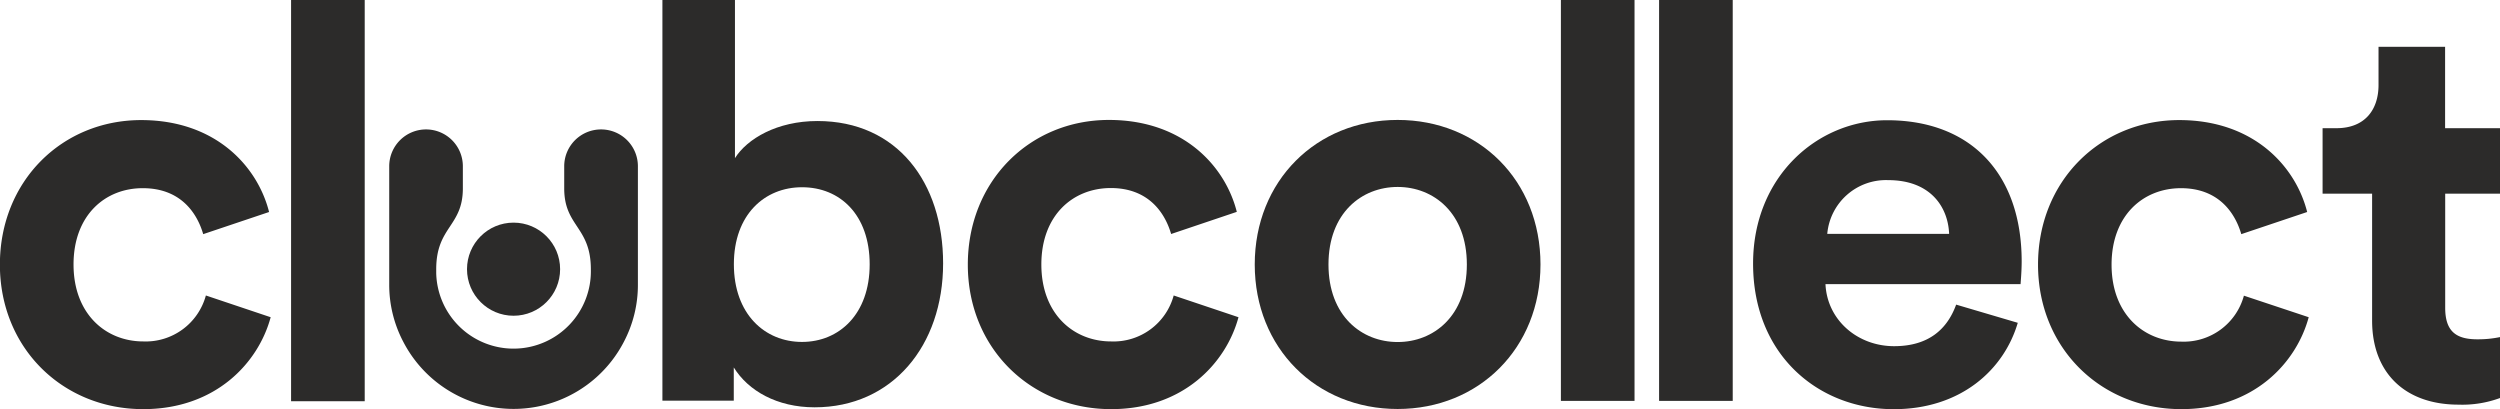
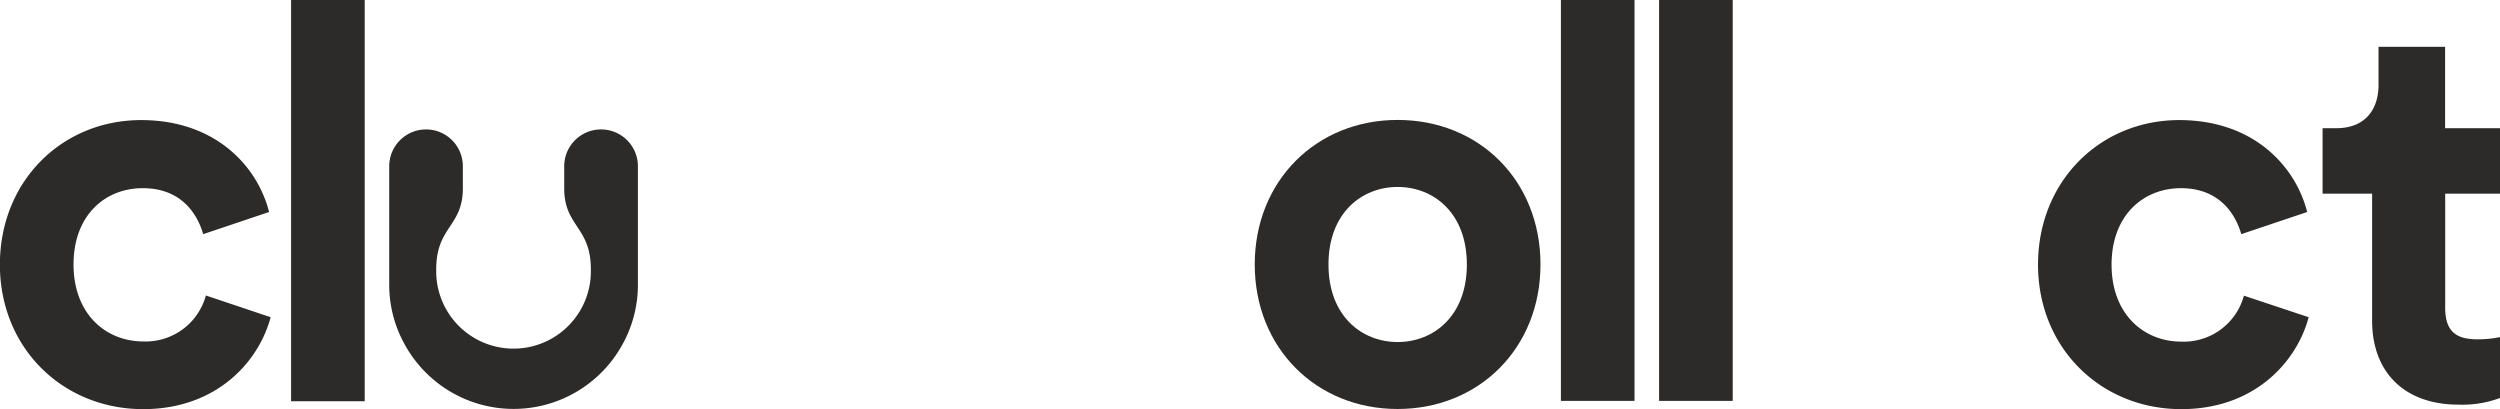
<svg xmlns="http://www.w3.org/2000/svg" id="ClubCollect_logo" data-name="ClubCollect logo" viewBox="0 0 505.88 82.8">
  <defs>
    <style>.cls-1{fill:#2c2b2a;}</style>
  </defs>
  <title>logo-dark</title>
  <path id="c" class="cls-1" d="M14.9,53.52c0,10,6.5,15.57,14.12,15.57a12.62,12.62,0,0,0,12.66-9.3l13.11,4.4C52.32,73.38,43.7,82.79,29,82.79c-16.25,0-29-12.33-29-29.24S12.57,24.3,28.59,24.3c15,0,23.53,9.3,25.88,18.6L41.14,47.38c-1.34-4.59-4.82-9.3-12.21-9.3C21.29,38.06,14.9,43.55,14.9,53.52Z" transform="translate(-0.02 0)" />
  <path id="l" class="cls-1" d="M58.92,81.19V0h14.9V81.19H58.92Z" transform="translate(-0.02 0)" />
-   <path id="b" class="cls-1" d="M134.06,81.14V0h14.68V32c2.47-3.92,8.52-7.51,16.69-7.51,16.14,0,25.43,12.44,25.43,28.8,0,16.69-10.31,29.13-26,29.13-7.62,0-13.45-3.36-16.36-8.07v6.72H134.06v0ZM162.3,37.89c-7.51,0-13.78,5.49-13.78,15.58s6.27,15.72,13.78,15.72S176,63.59,176,53.5s-6.05-15.61-13.67-15.61h0Z" transform="translate(-0.02 0)" />
-   <path id="c-2" class="cls-1" d="M210.74,53.52c0,10,6.5,15.57,14.12,15.57a12.62,12.62,0,0,0,12.66-9.3l13.11,4.4c-2.47,9.19-11.09,18.6-25.77,18.6-16.25,0-29-12.33-29-29.24s12.55-29.28,28.55-29.28c15,0,23.53,9.3,25.88,18.6L237,47.35c-1.34-4.59-4.82-9.3-12.21-9.3C217.13,38.06,210.74,43.55,210.74,53.52Z" transform="translate(-0.02 0)" />
  <path id="o" class="cls-1" d="M311.74,53.52c0,16.92-12.44,29.24-28.91,29.24s-28.91-12.33-28.91-29.24,12.44-29.25,28.91-29.25S311.74,36.49,311.74,53.52Zm-14.9,0c0-10.42-6.72-15.69-14-15.69s-14,5.27-14,15.69,6.72,15.69,14,15.69S296.84,63.94,296.84,53.52Z" transform="translate(-0.02 0)" />
  <path id="l-2" class="cls-1" d="M315.87,81.12V0h14.9V81.12h-14.9Z" transform="translate(-0.02 0)" />
  <path id="l-3" class="cls-1" d="M335.74,81.12V0h14.9V81.12h-14.9Z" transform="translate(-0.02 0)" />
-   <path id="e" class="cls-1" d="M408.32,65.32c-2.8,9.52-11.54,17.48-25.1,17.48-15.13,0-28.46-10.87-28.46-29.47,0-17.59,13-29,27.12-29,17,0,27.23,10.87,27.23,28.57,0,2.13-.22,4.37-0.22,4.6H369.41c0.34,7.28,6.5,12.55,13.89,12.55,7,0,10.76-3.47,12.55-8.41Zm-13.89-18c-0.22-5.49-3.81-10.87-12.33-10.87a11.93,11.93,0,0,0-12.33,10.87h24.66Z" transform="translate(-0.02 0)" />
  <path id="c-3" class="cls-1" d="M427.3,53.56c0,10,6.5,15.57,14.12,15.57a12.62,12.62,0,0,0,12.66-9.3l13.11,4.36c-2.47,9.19-11.09,18.6-25.77,18.6-16.25,0-29-12.33-29-29.24S425,24.3,441,24.3c15,0,23.53,9.3,25.88,18.6l-13.33,4.48c-1.34-4.59-4.82-9.3-12.21-9.3C433.69,38.09,427.3,43.58,427.3,53.56Z" transform="translate(-0.02 0)" />
  <path id="t" class="cls-1" d="M494.81,25.94H505.9V39.19H494.81V62.27c0,4.82,2.24,6.39,6.5,6.39a21.55,21.55,0,0,0,4.59-.45V80.54a22.13,22.13,0,0,1-8.4,1.34c-10.76,0-17.48-6.39-17.48-17V39.19H470V25.94h2.8c5.83,0,8.52-3.81,8.52-8.74V9.47h13.47V25.94Z" transform="translate(-0.02 0)" />
  <g id="ClubCollect_symbol" data-name="ClubCollect symbol">
    <path class="cls-1" d="M121.64,26.19h0a7.45,7.45,0,0,0-7.45,7.45h0v4.48c0,7.74,5.39,7.74,5.39,16.36a15.65,15.65,0,1,1-31.29.79q0-.4,0-0.79c0-8.63,5.39-8.63,5.39-16.36V33.64a7.45,7.45,0,0,0-7.45-7.45h0a7.45,7.45,0,0,0-7.45,7.45V57.58a24.74,24.74,0,0,0,2.86,11.61,25.13,25.13,0,0,0,44.61,0,24.73,24.73,0,0,0,2.85-11.64V33.63a7.45,7.45,0,0,0-7.46-7.44h0Z" transform="translate(-0.02 0)" />
-     <circle class="cls-1" cx="103.92" cy="54.47" r="9.42" />
  </g>
</svg>